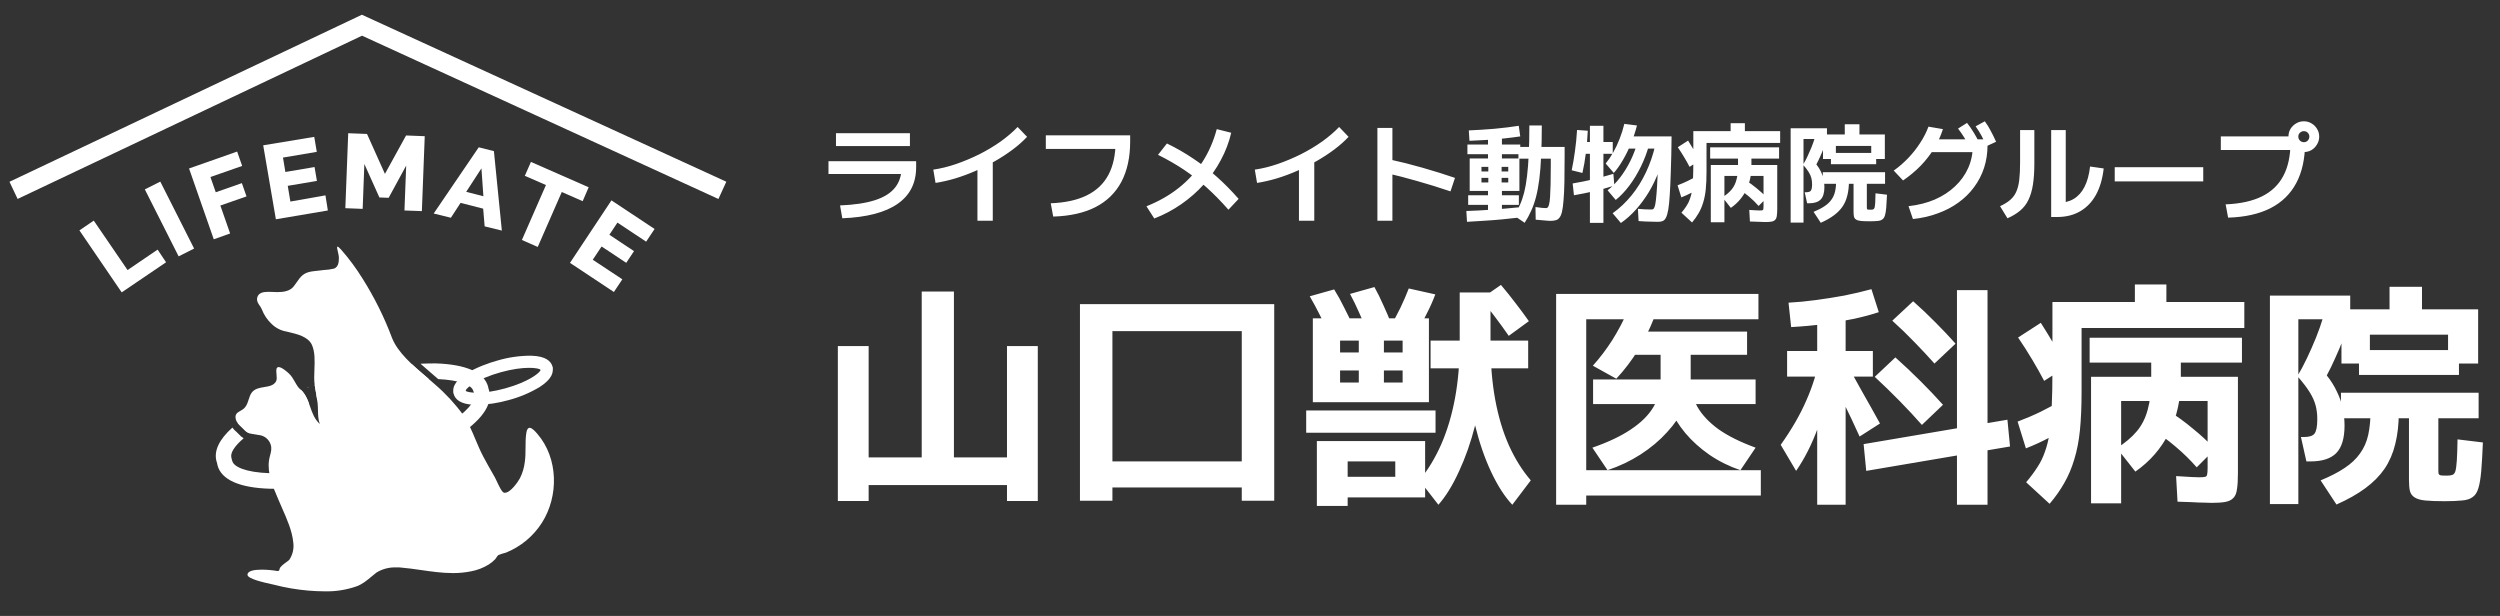
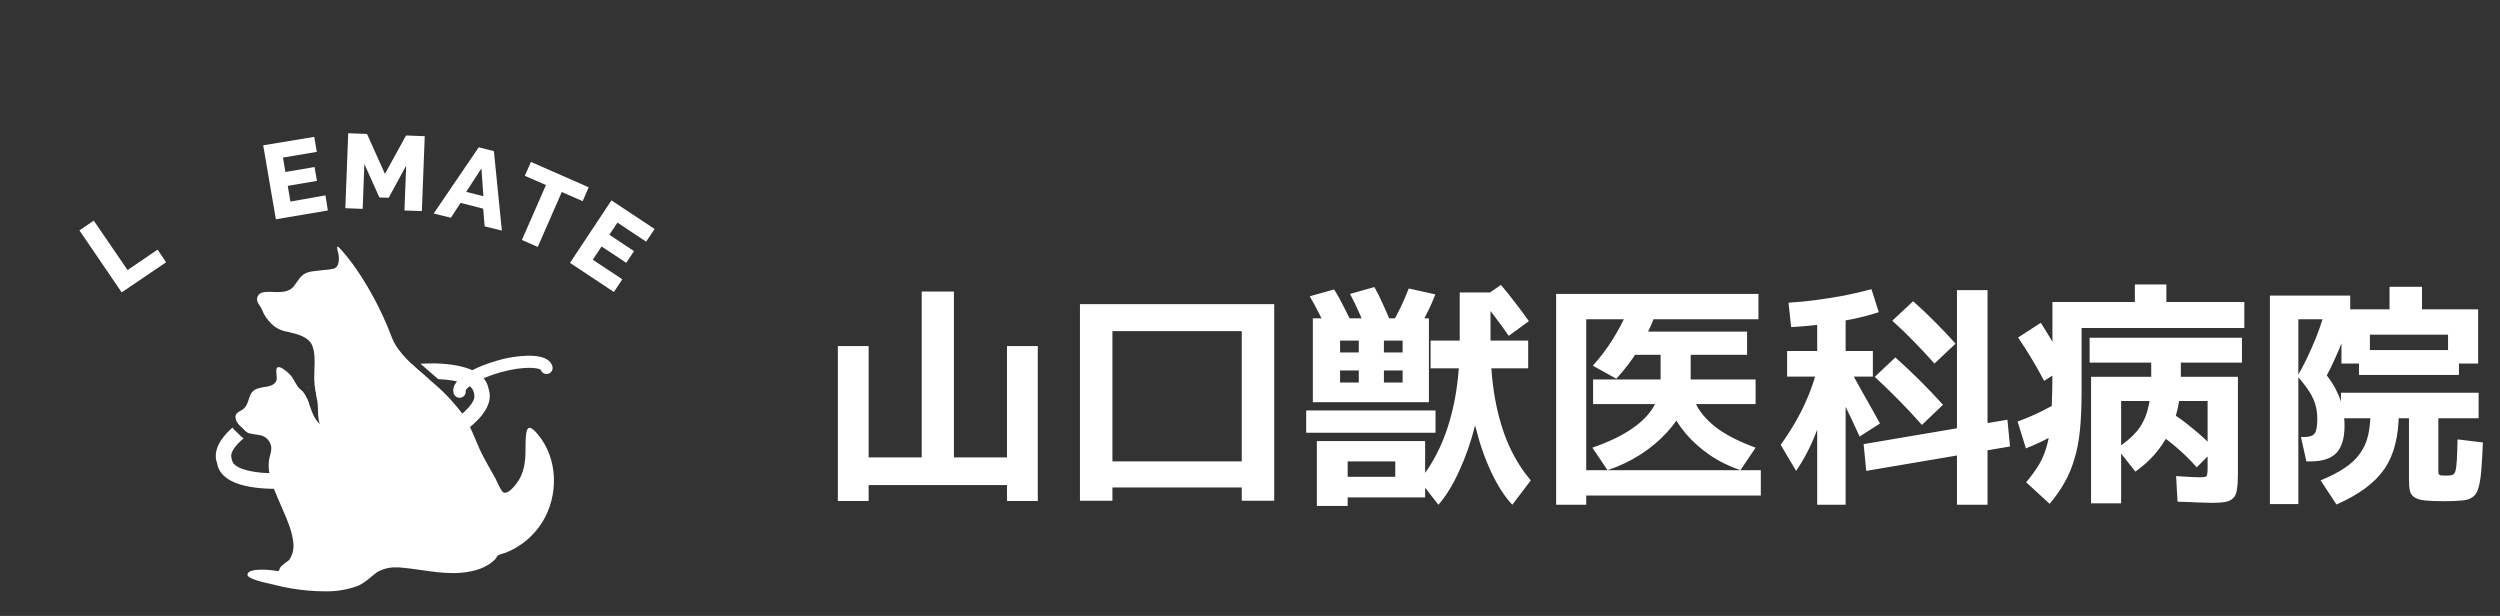
<svg xmlns="http://www.w3.org/2000/svg" width="345" height="85" viewBox="0 0 345 85" fill="none">
  <rect x="0" y="0" width="345" height="85" fill="#333333" stroke="none" />
  <path d="M16.793 40.347L10.961 31.792L12.938 30.445L17.603 37.268L21.75 34.445L22.916 36.195L16.793 40.347Z" fill="white" />
-   <path d="M24.652 35.378L19.987 26.135L22.121 25.062L26.787 34.299L24.652 35.378Z" fill="white" />
-   <path d="M29.499 33.023L26.088 23.249L32.724 20.916L33.418 22.899L29.038 24.427L29.773 26.532L33.377 25.272L34.019 27.103L30.409 28.363L31.756 32.218L29.499 33.023Z" fill="white" />
  <path d="M44.912 26.958L45.244 29.046L38.071 30.259L36.322 20.053L43.366 18.887L43.716 20.957L39.051 21.745L39.383 23.733L43.407 23.051L43.734 24.964L39.71 25.646L40.072 27.815L44.912 26.958Z" fill="white" />
  <path d="M55.815 29.046L56.054 22.853L53.634 27.296L52.357 27.25L50.281 22.631L50.048 28.824L47.657 28.731L48.053 18.386L50.648 18.485L53.121 23.996L56.037 18.695L58.614 18.794L58.218 29.133L55.815 29.046Z" fill="white" />
  <path d="M66.066 20.327L68.159 20.858L69.255 31.821L66.882 31.238L66.678 28.795L63.558 27.996L62.223 30.049L59.849 29.465L66.066 20.327ZM66.707 27.08L66.439 23.232L64.334 26.474L66.707 27.08Z" fill="white" />
  <path d="M80.408 27.762L77.527 26.497L74.209 34.078L72.022 33.116L75.341 25.535L72.425 24.264L73.27 22.345L81.236 25.844L80.408 27.762Z" fill="white" />
  <path d="M85.883 38.545L84.717 40.294L78.658 36.276L84.379 27.652L90.333 31.6L89.166 33.349L85.207 30.719L84.093 32.398L87.493 34.655L86.42 36.271L83.02 34.014L81.801 35.845L85.883 38.545Z" fill="white" />
-   <path fill-rule="evenodd" clip-rule="evenodd" d="M49.94 2.034L100.232 25.078L99.141 27.46L49.959 4.925L2.43 27.453L1.308 25.085L49.94 2.034Z" fill="white" />
  <path d="M63.417 54.89C63.233 54.889 63.054 54.828 62.908 54.717C62.761 54.605 62.656 54.449 62.606 54.272C62.023 52.178 66.152 50.44 68.676 49.746C70.18 49.304 71.74 49.082 73.307 49.087C75.388 49.146 76.03 49.898 76.223 50.522C76.289 50.735 76.268 50.965 76.165 51.163C76.062 51.36 75.884 51.508 75.671 51.575C75.459 51.641 75.228 51.62 75.031 51.517C74.834 51.414 74.685 51.236 74.619 51.023C74.287 50.755 72.327 50.481 69.137 51.362C65.947 52.242 64.408 53.479 64.256 53.887C64.3 54.092 64.264 54.306 64.155 54.486C64.047 54.666 63.875 54.797 63.673 54.855C63.59 54.882 63.503 54.893 63.417 54.89Z" fill="white" />
  <path fill-rule="evenodd" clip-rule="evenodd" d="M56.844 50.261C53.457 50.495 50.102 51.092 46.837 52.044C45.669 52.367 44.527 52.718 43.422 53.095C43.427 53.13 43.432 53.164 43.437 53.199C43.482 53.486 43.532 53.773 43.583 54.059C43.652 54.452 43.721 54.844 43.776 55.239C44.913 54.844 46.123 54.466 47.403 54.114C52.063 52.831 56.103 52.308 59.163 52.291C59.027 52.174 58.888 52.056 58.748 51.937C58.122 51.405 57.467 50.847 56.844 50.261ZM60.475 52.316C60.095 51.977 59.694 51.632 59.27 51.275L59.237 51.247C58.84 50.906 58.431 50.555 58.029 50.194C58.724 50.164 59.419 50.148 60.115 50.149C64.308 50.277 66.816 51.385 67.358 53.356C67.396 53.49 67.408 53.631 67.392 53.77C67.376 53.908 67.332 54.043 67.264 54.165C67.196 54.287 67.105 54.395 66.996 54.481C66.886 54.568 66.76 54.633 66.626 54.671C66.492 54.709 66.351 54.721 66.212 54.705C66.073 54.688 65.939 54.645 65.817 54.578C65.695 54.51 65.587 54.418 65.501 54.309C65.414 54.199 65.349 54.073 65.311 53.939C65.076 53.085 63.331 52.45 60.475 52.316ZM34.478 59.809C36.307 58.468 39.068 56.983 42.63 55.652C42.43 55.111 42.194 54.578 41.804 54.091C41.719 53.983 41.614 53.885 41.507 53.786C38.812 54.816 36.402 55.989 34.463 57.228C33.853 57.617 33.302 58.005 32.809 58.391C32.947 58.568 33.116 58.726 33.283 58.882C33.404 58.995 33.523 59.106 33.629 59.223C33.931 59.564 34.192 59.721 34.478 59.809ZM32.069 59.008C32.231 59.232 32.423 59.434 32.643 59.608L32.935 59.899C33.131 60.13 33.363 60.327 33.62 60.485C32.346 61.571 31.757 62.519 31.932 63.147C32.005 63.419 31.968 63.709 31.828 63.954C31.688 64.199 31.457 64.378 31.185 64.453C31.093 64.473 30.999 64.479 30.905 64.471C30.673 64.471 30.447 64.395 30.262 64.253C30.078 64.112 29.945 63.914 29.885 63.689C29.481 62.239 30.234 60.647 32.069 59.008ZM42.449 53.437C42.481 53.473 42.514 53.511 42.545 53.549C42.522 53.503 42.517 53.458 42.516 53.412C42.493 53.42 42.471 53.428 42.449 53.437Z" fill="white" />
  <path fill-rule="evenodd" clip-rule="evenodd" d="M47.076 34.451C46.796 34.147 46.644 34.025 46.569 34.025L46.58 34.048C46.462 34.048 46.532 34.343 46.618 34.704C46.688 35.001 46.769 35.343 46.767 35.605C46.761 36.188 46.697 36.812 46.114 37.063C45.63 37.179 45.136 37.248 44.638 37.267C44.378 37.308 44.112 37.335 43.842 37.362C43.537 37.393 43.227 37.424 42.918 37.477C41.839 37.67 41.462 38.21 40.948 38.945C40.824 39.123 40.691 39.313 40.539 39.512C40.014 40.183 39.133 40.311 38.264 40.311C38.073 40.311 37.881 40.302 37.694 40.293C37.518 40.285 37.347 40.276 37.186 40.276H36.923C36.299 40.276 35.623 40.428 35.489 41.104C35.402 41.542 35.611 41.848 35.829 42.168C35.948 42.342 36.07 42.52 36.148 42.725C36.436 43.474 36.891 44.149 37.477 44.696C38.036 45.252 38.753 45.621 39.53 45.752C39.633 45.777 39.741 45.803 39.852 45.829C40.996 46.099 42.497 46.454 43.029 47.56C43.485 48.557 43.437 49.776 43.39 50.972C43.359 51.746 43.329 52.511 43.437 53.199C43.482 53.486 43.532 53.773 43.583 54.059C43.675 54.585 43.767 55.11 43.828 55.642C43.863 55.955 43.871 56.283 43.878 56.615C43.893 57.27 43.909 57.937 44.137 58.517C43.393 57.834 43.1 56.992 42.804 56.141C42.559 55.436 42.311 54.725 41.804 54.091C41.712 53.974 41.596 53.867 41.479 53.761C41.346 53.639 41.213 53.517 41.116 53.38C40.954 53.153 40.825 52.923 40.697 52.695C40.469 52.291 40.244 51.892 39.845 51.519C39.647 51.339 38.889 50.656 38.451 50.656C38.415 50.654 38.378 50.66 38.344 50.673C38.31 50.686 38.279 50.706 38.253 50.732C38.092 50.884 38.124 51.252 38.159 51.639C38.192 52.007 38.226 52.394 38.095 52.627C37.775 53.204 37.136 53.307 36.473 53.414C35.823 53.519 35.149 53.627 34.731 54.19C34.532 54.461 34.425 54.796 34.316 55.136C34.185 55.545 34.053 55.96 33.757 56.278C33.581 56.466 33.365 56.59 33.162 56.706C32.736 56.949 32.366 57.159 32.544 57.87C32.649 58.291 32.97 58.59 33.283 58.882C33.404 58.995 33.523 59.106 33.629 59.223C34.132 59.792 34.522 59.847 35.104 59.929C35.291 59.955 35.497 59.984 35.734 60.033C36.103 60.072 36.454 60.218 36.742 60.453C37.03 60.688 37.243 61.002 37.355 61.357C37.527 61.89 37.405 62.349 37.276 62.833C37.213 63.069 37.148 63.312 37.116 63.573C36.889 65.374 37.633 67.108 38.32 68.711C38.394 68.884 38.467 69.055 38.539 69.224C38.673 69.544 38.818 69.871 38.964 70.204C39.616 71.684 40.316 73.275 40.469 74.828C40.593 75.674 40.4 76.536 39.927 77.248C39.867 77.323 39.711 77.436 39.525 77.57C39.144 77.846 38.638 78.212 38.579 78.525C38.579 78.525 38.585 78.799 38.334 78.799H38.27C37.561 78.679 36.843 78.617 36.124 78.612C35.081 78.612 34.153 78.776 34.153 79.318C34.153 79.887 36.491 80.399 37.442 80.608C37.593 80.641 37.709 80.666 37.775 80.683C39.35 81.093 40.958 81.368 42.58 81.505C43.297 81.563 44.038 81.604 44.784 81.604C46.31 81.644 47.83 81.403 49.269 80.892C50.055 80.584 50.639 80.094 51.245 79.586C51.475 79.394 51.708 79.198 51.957 79.009C52.782 78.506 53.738 78.261 54.703 78.303H55.135C56.142 78.383 57.133 78.525 58.118 78.667C59.578 78.877 61.027 79.085 62.5 79.085C63.346 79.089 64.19 79.007 65.019 78.84C65.871 78.679 66.688 78.365 67.428 77.913C67.761 77.705 68.067 77.456 68.338 77.172C68.389 77.11 68.441 77.03 68.495 76.948C68.589 76.805 68.686 76.656 68.787 76.589C69.125 76.458 69.472 76.349 69.824 76.262C71.867 75.438 73.602 73.996 74.787 72.139C77.12 68.466 77.061 63.27 74.175 59.893C73.831 59.491 73.411 59.036 73.084 59.036C72.886 59.036 72.723 59.217 72.641 59.695C72.528 60.371 72.526 61.068 72.524 61.769C72.522 62.44 72.519 63.115 72.419 63.777C72.329 64.547 72.104 65.295 71.755 65.987C71.487 66.489 70.454 67.999 69.679 67.999H69.568C69.266 67.939 68.861 67.069 68.565 66.433C68.461 66.21 68.371 66.015 68.302 65.894C68.189 65.694 68.075 65.494 67.961 65.294C67.531 64.539 67.1 63.785 66.699 63.019C66.293 62.255 65.956 61.454 65.619 60.654C65.133 59.497 64.647 58.344 63.958 57.31C62.831 55.761 61.529 54.346 60.08 53.094C59.67 52.721 59.218 52.336 58.748 51.937C56.946 50.404 54.897 48.662 54.097 46.627C53.031 43.785 51.679 41.06 50.062 38.492C49.182 37.063 48.183 35.711 47.076 34.451Z" fill="white" />
  <path d="M38.072 67.445C37.798 67.445 37.53 67.445 37.268 67.445C33.069 67.323 30.567 66.215 30.025 64.244C29.987 64.109 29.975 63.969 29.991 63.83C30.007 63.691 30.051 63.557 30.119 63.435C30.187 63.313 30.278 63.205 30.387 63.118C30.497 63.032 30.622 62.967 30.757 62.929C30.891 62.891 31.032 62.879 31.171 62.895C31.31 62.911 31.444 62.955 31.566 63.023C31.688 63.09 31.796 63.182 31.882 63.291C31.969 63.401 32.034 63.526 32.072 63.661C32.258 64.355 33.751 65.2 37.32 65.305C41.602 65.305 45.861 64.692 49.969 63.486C60.162 60.681 65.941 56.261 65.44 54.453C65.362 54.182 65.396 53.89 65.533 53.644C65.67 53.397 65.9 53.215 66.171 53.138C66.443 53.061 66.734 53.094 66.981 53.232C67.227 53.369 67.409 53.599 67.487 53.87C68.034 55.841 66.448 58.074 62.909 60.331C59.052 62.639 54.885 64.383 50.534 65.509C46.482 66.694 42.293 67.344 38.072 67.445Z" fill="white" />
-   <path d="M65.836 55.87H65.55C63.468 55.811 62.827 55.059 62.635 54.435C62.568 54.222 62.589 53.992 62.692 53.795C62.795 53.597 62.973 53.449 63.186 53.382C63.398 53.316 63.629 53.337 63.826 53.44C64.023 53.543 64.172 53.721 64.238 53.934C64.576 54.208 66.53 54.476 69.72 53.596C72.91 52.715 74.449 51.484 74.601 51.076C74.555 50.862 74.595 50.639 74.712 50.453C74.829 50.268 75.014 50.136 75.227 50.085C75.44 50.034 75.664 50.069 75.852 50.18C76.04 50.293 76.177 50.474 76.234 50.685C76.403 51.309 76.234 52.283 74.484 53.403C73.141 54.209 71.69 54.82 70.175 55.217C68.762 55.618 67.304 55.838 65.836 55.87Z" fill="white" />
-   <path d="M115.927 28.349C117.889 28.27 119.496 28.028 120.748 27.624C122.001 27.22 122.922 26.643 123.514 25.893C124.115 25.144 124.416 24.203 124.416 23.069L125.348 24.015H114.33V22.241H126.428V23.069C126.428 25.267 125.57 26.958 123.854 28.142C122.149 29.325 119.61 29.985 116.238 30.123L115.927 28.349ZM115.365 20.155V18.381H125.57V20.155H115.365ZM128.794 23.409C129.809 23.261 130.855 23.005 131.929 22.64C133.014 22.265 134.084 21.817 135.139 21.294C136.193 20.762 137.175 20.175 138.082 19.534C138.989 18.883 139.773 18.213 140.433 17.523L141.735 18.883C141.173 19.485 140.517 20.067 139.768 20.628C139.018 21.191 138.205 21.723 137.327 22.226C136.46 22.719 135.558 23.172 134.621 23.586C133.694 23.991 132.762 24.336 131.826 24.622C130.889 24.898 129.982 25.105 129.104 25.243L128.794 23.409ZM134.887 30.463V21.989H137.002V30.463H134.887ZM145.003 28.053C147.005 27.974 148.666 27.609 149.987 26.958C151.308 26.308 152.299 25.366 152.96 24.134C153.62 22.891 153.951 21.353 153.951 19.519L154.927 20.555H144.323V18.676H155.962V19.519C155.962 21.708 155.558 23.567 154.749 25.095C153.941 26.613 152.748 27.777 151.17 28.585C149.603 29.384 147.66 29.818 145.343 29.887L145.003 28.053ZM158.21 28.467C159.896 27.796 161.385 26.948 162.676 25.923C163.968 24.898 165.052 23.71 165.93 22.359C166.807 20.998 167.468 19.485 167.912 17.819L169.908 18.321C169.603 19.633 169.124 20.89 168.474 22.093C167.833 23.296 167.049 24.415 166.122 25.45C165.195 26.475 164.155 27.387 163.002 28.186C161.848 28.985 160.611 29.64 159.29 30.153L158.21 28.467ZM169.524 28.94C168.518 27.796 167.517 26.776 166.522 25.879C165.526 24.972 164.481 24.153 163.386 23.424C162.292 22.694 161.099 22.009 159.807 21.368L161.035 19.8C162.336 20.431 163.554 21.131 164.688 21.9C165.831 22.66 166.916 23.498 167.941 24.415C168.967 25.331 169.963 26.342 170.929 27.446L169.524 28.94ZM173.162 23.409C174.178 23.261 175.223 23.005 176.297 22.64C177.382 22.265 178.452 21.817 179.507 21.294C180.562 20.762 181.543 20.175 182.45 19.534C183.357 18.883 184.141 18.213 184.801 17.523L186.103 18.883C185.541 19.485 184.885 20.067 184.136 20.628C183.386 21.191 182.573 21.723 181.695 22.226C180.828 22.719 179.926 23.172 178.989 23.586C178.062 23.991 177.13 24.336 176.194 24.622C175.257 24.898 174.35 25.105 173.473 25.243L173.162 23.409ZM179.255 30.463V21.989H181.37V30.463H179.255ZM200.167 26.411C198.629 25.889 197.106 25.415 195.597 24.991C194.089 24.558 192.664 24.188 191.323 23.882L191.841 22.019C193.261 22.324 194.745 22.699 196.293 23.143C197.85 23.586 199.349 24.055 200.789 24.548L200.167 26.411ZM190.081 30.463V17.656H192.152V30.463H190.081ZM205.344 29.857V28.275H202.608V26.944H205.344V25.967L205.388 25.864V22.359L205.344 22.285V21.279H202.504V19.948H205.344V18.662H207.266V19.948H209.795V21.279H207.266V22.255L207.222 22.359V25.864L207.266 26.027V26.944H209.603V28.275H207.266V29.857H205.344ZM202.445 30.611L202.356 29.118C202.908 29.098 203.49 29.073 204.101 29.044C204.723 29.004 205.349 28.965 205.98 28.925C206.611 28.876 207.227 28.827 207.828 28.777C208.44 28.728 209.011 28.674 209.544 28.615L209.662 30.02C208.923 30.108 208.139 30.192 207.311 30.271C206.492 30.35 205.664 30.414 204.826 30.463C203.998 30.523 203.204 30.572 202.445 30.611ZM202.815 26.352V21.871H209.677V26.352H204.442V25.184H208.139V24.548H204.442V23.66H208.139V23.024H204.442V26.352H202.815ZM210.402 30.744L208.937 29.753C209.233 29.31 209.495 28.837 209.721 28.334C209.958 27.821 210.16 27.239 210.328 26.589C210.495 25.938 210.628 25.184 210.727 24.326C210.835 23.458 210.914 22.453 210.964 21.309C211.023 20.155 211.052 18.824 211.052 17.316H212.768C212.768 18.883 212.738 20.273 212.679 21.486C212.63 22.699 212.546 23.774 212.428 24.71C212.309 25.637 212.157 26.46 211.969 27.18C211.782 27.9 211.555 28.546 211.289 29.118C211.033 29.689 210.737 30.232 210.402 30.744ZM213.966 30.478C213.769 30.478 213.478 30.459 213.093 30.419C212.719 30.39 212.329 30.355 211.925 30.316L211.895 28.57C212.27 28.62 212.576 28.659 212.812 28.689C213.049 28.708 213.236 28.718 213.374 28.718C213.453 28.718 213.527 28.684 213.596 28.615C213.665 28.546 213.724 28.403 213.774 28.186C213.833 27.969 213.877 27.644 213.907 27.21C213.936 26.776 213.961 26.199 213.981 25.479C214 24.76 214.01 23.853 214.01 22.758V21.9H209.544V20.273H215.918V21.442C215.918 22.872 215.908 24.094 215.888 25.11C215.869 26.115 215.829 26.948 215.77 27.609C215.721 28.27 215.652 28.797 215.563 29.192C215.474 29.576 215.356 29.857 215.208 30.035C215.07 30.222 214.898 30.34 214.691 30.39C214.484 30.449 214.242 30.478 213.966 30.478ZM202.785 19.43L202.696 17.996C203.229 17.976 203.791 17.947 204.382 17.907C204.984 17.868 205.59 17.823 206.201 17.774C206.823 17.715 207.419 17.651 207.991 17.582C208.573 17.503 209.105 17.429 209.588 17.36L209.795 18.824C209.125 18.923 208.385 19.016 207.577 19.105C206.778 19.184 205.965 19.253 205.137 19.312C204.308 19.361 203.525 19.401 202.785 19.43ZM228.829 30.611C228.662 30.611 228.415 30.606 228.09 30.596C227.774 30.596 227.439 30.587 227.084 30.567C226.729 30.547 226.409 30.527 226.123 30.508L226.034 28.822C226.389 28.851 226.744 28.876 227.099 28.896C227.464 28.906 227.75 28.91 227.957 28.91C228.055 28.91 228.144 28.866 228.223 28.777C228.302 28.679 228.371 28.482 228.43 28.186C228.489 27.88 228.543 27.422 228.593 26.81C228.652 26.189 228.701 25.371 228.74 24.355C228.78 23.34 228.819 22.058 228.859 20.51H224.097V18.824H230.678C230.658 20.698 230.624 22.295 230.574 23.616C230.535 24.927 230.486 26.017 230.426 26.884C230.377 27.742 230.308 28.427 230.219 28.94C230.131 29.443 230.022 29.813 229.894 30.049C229.766 30.296 229.613 30.449 229.436 30.508C229.268 30.577 229.066 30.611 228.829 30.611ZM217.205 26.944L217.027 25.317C218.013 25.149 218.97 24.957 219.896 24.74C220.823 24.513 221.74 24.262 222.647 23.986L222.78 25.613C221.873 25.898 220.961 26.15 220.044 26.367C219.137 26.584 218.191 26.776 217.205 26.944ZM219.408 30.759V21.22H218.27V19.593H219.408V17.36H221.272V19.593H222.559V21.22H221.272V30.759H219.408ZM218.373 23.867L216.894 23.498C217.062 22.709 217.21 21.841 217.338 20.895C217.476 19.948 217.574 18.962 217.634 17.937L219.113 18.04C219.063 19.145 218.975 20.18 218.846 21.146C218.728 22.112 218.57 23.019 218.373 23.867ZM223.683 30.774L222.544 29.428C223.5 28.748 224.368 27.93 225.147 26.973C225.926 26.017 226.591 24.952 227.143 23.779C227.705 22.596 228.134 21.343 228.43 20.022L229.761 20.569C229.574 21.624 229.288 22.655 228.903 23.66C228.528 24.666 228.075 25.613 227.543 26.5C227.01 27.377 226.419 28.181 225.768 28.91C225.117 29.64 224.422 30.261 223.683 30.774ZM222.973 27.594L221.849 26.263C222.48 25.77 223.061 25.174 223.594 24.474C224.126 23.774 224.599 23.005 225.014 22.167C225.428 21.319 225.763 20.421 226.019 19.475L227.587 19.948C227.301 21.003 226.921 22.014 226.448 22.98C225.975 23.946 225.442 24.824 224.851 25.613C224.259 26.401 223.633 27.062 222.973 27.594ZM222.706 23.867L221.582 22.566C221.947 22.122 222.292 21.614 222.618 21.043C222.953 20.461 223.249 19.835 223.505 19.164C223.771 18.494 223.988 17.804 224.156 17.094L225.901 17.316C225.684 18.164 225.408 18.997 225.073 19.815C224.747 20.623 224.378 21.378 223.963 22.078C223.559 22.778 223.14 23.374 222.706 23.867ZM233.503 30.7L232.038 29.354C232.315 29.029 232.546 28.718 232.734 28.422C232.931 28.127 233.089 27.806 233.207 27.461C233.335 27.116 233.434 26.722 233.503 26.278C233.572 25.825 233.616 25.277 233.636 24.636C233.665 23.995 233.68 23.231 233.68 22.344V18.099H238.827V17.005H240.794V18.099H245.66V19.726H235.499V23.72C235.499 24.627 235.465 25.425 235.396 26.115C235.327 26.796 235.208 27.402 235.041 27.934C234.883 28.467 234.676 28.955 234.42 29.399C234.163 29.852 233.858 30.286 233.503 30.7ZM232.024 27.239L231.506 25.568C232.029 25.371 232.512 25.164 232.955 24.947C233.399 24.73 233.794 24.513 234.139 24.296L234.686 25.849C234.331 26.096 233.927 26.337 233.473 26.574C233.029 26.81 232.546 27.032 232.024 27.239ZM233.162 23.024C232.946 22.61 232.699 22.172 232.423 21.708C232.147 21.245 231.851 20.781 231.536 20.318L232.955 19.401C233.261 19.884 233.547 20.352 233.813 20.806C234.089 21.259 234.346 21.698 234.582 22.122L233.162 23.024ZM236.091 30.671V22.773H245.26V28.792C245.26 29.206 245.24 29.537 245.201 29.783C245.171 30.03 245.098 30.212 244.979 30.33C244.861 30.459 244.693 30.542 244.476 30.582C244.269 30.621 243.983 30.641 243.619 30.641C243.52 30.641 243.362 30.636 243.145 30.626C242.928 30.626 242.672 30.616 242.376 30.596C242.09 30.587 241.795 30.577 241.489 30.567L241.4 28.97C241.854 28.999 242.184 29.019 242.391 29.029C242.598 29.039 242.751 29.044 242.85 29.044C243.027 29.044 243.15 29.034 243.219 29.014C243.288 28.994 243.328 28.945 243.338 28.866C243.357 28.787 243.367 28.654 243.367 28.467V24.282H237.969V30.671H236.091ZM242.687 28.422C242.283 27.959 241.839 27.525 241.356 27.121C240.883 26.717 240.404 26.367 239.921 26.071L240.927 24.903C241.44 25.218 241.942 25.583 242.435 25.997C242.938 26.401 243.402 26.83 243.826 27.284L242.687 28.422ZM238.856 28.689L237.703 27.224C238.216 26.899 238.63 26.549 238.945 26.174C239.261 25.8 239.487 25.351 239.625 24.829C239.773 24.306 239.847 23.675 239.847 22.936V21.886H236.002V20.333H245.512V21.886H241.696V22.936C241.696 24.178 241.449 25.292 240.956 26.278C240.464 27.254 239.763 28.058 238.856 28.689ZM258.009 30.537C257.516 30.537 257.116 30.523 256.811 30.493C256.515 30.463 256.293 30.399 256.145 30.301C255.997 30.212 255.899 30.079 255.849 29.901C255.81 29.724 255.79 29.497 255.79 29.221V25.361H251.546V23.764H260.138V25.361H257.624V28.541C257.624 28.669 257.629 28.763 257.639 28.822C257.659 28.871 257.703 28.906 257.772 28.925C257.851 28.935 257.979 28.94 258.157 28.94C258.304 28.94 258.418 28.925 258.497 28.896C258.585 28.866 258.65 28.787 258.689 28.659C258.728 28.521 258.758 28.299 258.778 27.994C258.797 27.688 258.812 27.249 258.822 26.677L260.405 26.87C260.375 27.599 260.34 28.196 260.301 28.659C260.262 29.113 260.202 29.468 260.124 29.724C260.045 29.99 259.921 30.177 259.754 30.286C259.596 30.404 259.374 30.473 259.088 30.493C258.802 30.523 258.442 30.537 258.009 30.537ZM251.265 30.744L250.274 29.236C250.875 28.989 251.373 28.733 251.768 28.467C252.172 28.201 252.492 27.9 252.729 27.565C252.975 27.23 253.148 26.84 253.246 26.396C253.345 25.943 253.394 25.42 253.394 24.829L255.154 25.006C255.154 25.736 255.08 26.391 254.932 26.973C254.794 27.545 254.573 28.058 254.267 28.511C253.961 28.955 253.562 29.359 253.069 29.724C252.576 30.089 251.975 30.429 251.265 30.744ZM247.109 30.715V17.7H252.122V19.179H248.884V30.715H247.109ZM249.386 28.053L249.046 26.529H249.239C249.564 26.529 249.781 26.46 249.889 26.322C250.008 26.174 250.067 25.874 250.067 25.42C250.067 25.105 250.032 24.819 249.963 24.562C249.894 24.296 249.771 24.02 249.593 23.734C249.416 23.448 249.16 23.113 248.824 22.729C249.022 22.403 249.219 22.034 249.416 21.619C249.613 21.205 249.801 20.781 249.978 20.348C250.155 19.904 250.303 19.485 250.422 19.09L252.122 19.179C252.014 19.534 251.876 19.924 251.708 20.348C251.551 20.771 251.378 21.186 251.191 21.59C251.013 21.994 250.836 22.359 250.658 22.684C250.925 23.019 251.137 23.36 251.294 23.705C251.462 24.04 251.58 24.38 251.649 24.725C251.728 25.07 251.768 25.435 251.768 25.82C251.768 26.608 251.595 27.18 251.25 27.535C250.905 27.88 250.372 28.053 249.653 28.053H249.386ZM252.67 22.655V21.102H258.911V22.655H252.67ZM251.575 21.945V18.558H254.578V17.153H256.604V18.558H260.109V21.945H258.23V20.14H253.35V21.945H251.575ZM263.377 28.452C264.708 28.304 265.916 27.998 267.001 27.535C268.085 27.062 269.017 26.456 269.796 25.716C270.585 24.977 271.191 24.129 271.615 23.172C272.039 22.216 272.251 21.181 272.251 20.067L273.094 20.998H265.921V19.224H274.277V20.067C274.277 21.161 274.119 22.191 273.804 23.157C273.488 24.124 273.03 25.011 272.428 25.82C271.837 26.628 271.117 27.338 270.269 27.949C269.431 28.561 268.48 29.058 267.415 29.443C266.36 29.837 265.216 30.099 263.984 30.227L263.377 28.452ZM261.336 23.542C262.056 23.029 262.726 22.448 263.348 21.797C263.969 21.146 264.516 20.451 264.989 19.712C265.472 18.972 265.852 18.228 266.128 17.478L268.125 17.819C267.829 18.745 267.425 19.633 266.912 20.481C266.399 21.319 265.783 22.112 265.063 22.862C264.343 23.601 263.53 24.282 262.623 24.903L261.336 23.542ZM271.852 20.407C271.585 19.874 271.324 19.401 271.068 18.987C270.811 18.563 270.525 18.149 270.21 17.744L271.452 16.961C271.787 17.385 272.088 17.819 272.354 18.262C272.63 18.706 272.897 19.189 273.153 19.712L271.852 20.407ZM274.144 20.17C273.907 19.628 273.671 19.14 273.434 18.706C273.197 18.272 272.931 17.848 272.635 17.434L273.907 16.739C274.223 17.173 274.499 17.621 274.735 18.085C274.982 18.538 275.223 19.031 275.46 19.564L274.144 20.17ZM283.062 29.946V17.952H285.073V29.044L283.89 28.008C284.768 28.008 285.522 27.826 286.153 27.461C286.784 27.087 287.287 26.529 287.661 25.79C288.046 25.041 288.302 24.104 288.43 22.98L290.309 23.246C290.151 24.666 289.796 25.879 289.244 26.884C288.692 27.88 287.962 28.639 287.055 29.162C286.158 29.684 285.103 29.946 283.89 29.946H283.062ZM276.007 28.452C276.569 28.196 277.028 27.915 277.383 27.609C277.748 27.303 278.029 26.934 278.226 26.5C278.433 26.056 278.576 25.504 278.655 24.843C278.733 24.183 278.773 23.364 278.773 22.388V17.952H280.74V22.536C280.74 23.66 280.676 24.636 280.548 25.465C280.419 26.283 280.212 26.988 279.926 27.579C279.65 28.161 279.271 28.654 278.788 29.058C278.314 29.463 277.728 29.818 277.028 30.123L276.007 28.452ZM291.832 25.036V23.069H304.048V25.036H291.832ZM307.139 28.201C309.15 28.122 310.817 27.757 312.138 27.106C313.459 26.456 314.445 25.514 315.096 24.282C315.756 23.039 316.087 21.501 316.087 19.667L317.063 20.702H306.473V18.824H317.063V19.697H318.098C318.098 21.886 317.694 23.739 316.885 25.258C316.087 26.766 314.898 27.925 313.321 28.733C311.743 29.532 309.796 29.965 307.479 30.035L307.139 28.201ZM317.935 20.983C317.551 20.983 317.196 20.89 316.87 20.702C316.545 20.505 316.284 20.249 316.087 19.933C315.899 19.608 315.806 19.253 315.806 18.869C315.806 18.464 315.899 18.104 316.087 17.789C316.284 17.473 316.54 17.222 316.856 17.035C317.181 16.837 317.536 16.739 317.92 16.739C318.325 16.739 318.685 16.837 319 17.035C319.316 17.222 319.567 17.473 319.754 17.789C319.951 18.104 320.05 18.459 320.05 18.854C320.05 19.238 319.951 19.593 319.754 19.919C319.567 20.244 319.316 20.505 319 20.702C318.685 20.89 318.33 20.983 317.935 20.983ZM317.935 19.623C318.152 19.623 318.33 19.549 318.468 19.401C318.616 19.243 318.689 19.061 318.689 18.854C318.689 18.637 318.616 18.459 318.468 18.321C318.33 18.173 318.152 18.099 317.935 18.099C317.728 18.099 317.546 18.173 317.388 18.321C317.24 18.459 317.166 18.637 317.166 18.854C317.166 19.061 317.24 19.243 317.388 19.401C317.546 19.549 317.728 19.623 317.935 19.623Z" fill="white" />
  <path d="M115.623 69.134V47.753H119.873V63.118H127.196V40.234H131.642V63.118H138.965V47.753H143.215V69.134H138.965V66.943H119.873V69.134H115.623ZM149.034 69.101V41.967H175.842V69.101H171.363V67.27H153.513V63.674H171.363V45.693H153.513V69.101H149.034ZM198.498 69.657L195.882 66.29C197.059 64.851 198.062 63.195 198.89 61.32C199.718 59.424 200.35 57.31 200.786 54.978C201.222 52.646 201.44 50.096 201.44 47.328V40.364H205.69V47.328C205.69 50.205 205.908 52.82 206.344 55.174C206.78 57.528 207.412 59.631 208.24 61.484C209.068 63.315 210.071 64.916 211.248 66.29L208.698 69.657C207.652 68.545 206.682 67.041 205.788 65.145C204.895 63.249 204.154 61.102 203.565 58.705C202.977 61.015 202.236 63.129 201.342 65.047C200.47 66.965 199.522 68.502 198.498 69.657ZM181.727 69.82V60.863H196.667V68.643H185.977V65.799H192.548V63.674H185.977V69.82H181.727ZM180.255 59.718V56.645H198.105V59.718H180.255ZM181.171 55.501V43.928H197.19V55.501H184.93V52.788H187.513V47.001H190.979V52.788H193.561V51.12H184.93V48.636H193.561V47.001H184.93V55.501H181.171ZM183.361 46.053C182.969 45.138 182.544 44.244 182.086 43.372C181.65 42.5 181.204 41.672 180.746 40.888L184.113 39.94C184.593 40.702 185.05 41.531 185.486 42.424C185.944 43.296 186.369 44.19 186.761 45.105L183.361 46.053ZM188.69 45.857C188.341 44.92 187.96 44.004 187.546 43.111C187.154 42.217 186.739 41.367 186.304 40.561L189.671 39.613C190.107 40.397 190.521 41.236 190.913 42.13C191.327 43.023 191.72 43.95 192.09 44.909L188.69 45.857ZM195.49 45.922L191.861 45.072C192.362 44.222 192.831 43.35 193.267 42.457C193.703 41.541 194.084 40.659 194.411 39.809L198.073 40.626C197.746 41.498 197.354 42.381 196.896 43.274C196.46 44.168 195.991 45.05 195.49 45.922ZM197.419 50.826V47.001H210.888V50.826H197.419ZM208.207 46.347C207.575 45.432 206.943 44.56 206.311 43.732C205.701 42.904 205.047 42.075 204.35 41.247L207.129 39.318C207.848 40.168 208.512 40.997 209.123 41.803C209.733 42.588 210.354 43.427 210.986 44.32L208.207 46.347ZM214.746 69.657V40.561H242.665V44.059H218.898V64.884H242.992V68.382H218.898V69.657H214.746ZM221.84 64.884L219.748 61.778C221.949 61.015 223.736 60.165 225.109 59.228C226.504 58.291 227.529 57.267 228.182 56.155C228.836 55.043 229.163 53.823 229.163 52.493V48.963H224.259V45.759H241.096V48.963H233.315V52.493C233.315 53.692 233.032 54.902 232.465 56.122C231.898 57.343 231.092 58.52 230.046 59.653C229.021 60.786 227.801 61.811 226.384 62.726C224.989 63.62 223.475 64.339 221.84 64.884ZM223.05 52.264L219.813 50.467C220.794 49.377 221.687 48.2 222.494 46.936C223.3 45.65 223.998 44.331 224.586 42.98L228.28 43.83C227.67 45.399 226.929 46.892 226.057 48.309C225.186 49.725 224.183 51.044 223.05 52.264ZM219.846 55.763V52.363H242.273V55.763H219.846ZM240.18 64.884C238.633 64.361 237.205 63.652 235.898 62.759C234.612 61.865 233.5 60.863 232.563 59.751C231.626 58.618 230.896 57.43 230.373 56.188C229.871 54.945 229.621 53.714 229.621 52.493H233.315C233.315 53.779 233.62 54.989 234.23 56.122C234.862 57.234 235.832 58.269 237.14 59.228C238.47 60.165 240.18 61.015 242.273 61.778L240.18 64.884ZM250.773 69.657V51.97H246.621V48.44H250.773V42.686H254.696V48.44H258.455V51.97H254.696V69.657H250.773ZM247.863 64.982L245.738 61.386C247.242 59.272 248.419 57.234 249.269 55.272C250.141 53.311 250.751 51.327 251.1 49.322L252.767 51.022C252.331 54.095 251.699 56.765 250.871 59.032C250.043 61.298 249.04 63.282 247.863 64.982ZM256.625 60.242C255.927 58.694 255.197 57.147 254.434 55.599C253.693 54.052 252.909 52.493 252.08 50.924L254.271 49.224C255.23 50.902 256.134 52.515 256.984 54.063C257.856 55.588 258.673 57.048 259.436 58.443L256.625 60.242ZM257.54 64.982L257.18 61.288L277.025 57.92L277.384 61.614L257.54 64.982ZM265.223 58.639C264.286 57.572 263.272 56.482 262.182 55.37C261.093 54.259 259.937 53.136 258.717 52.003L261.561 49.322C262.782 50.412 263.948 51.513 265.059 52.624C266.171 53.736 267.195 54.815 268.132 55.861L265.223 58.639ZM247.177 45.138L246.817 41.77C248.037 41.705 249.291 41.585 250.577 41.411C251.884 41.236 253.192 41.029 254.5 40.789C255.807 40.528 257.061 40.234 258.259 39.907L259.273 43.078C258.292 43.405 257.159 43.71 255.873 43.993C254.587 44.255 253.214 44.495 251.754 44.713C250.293 44.909 248.768 45.05 247.177 45.138ZM270.061 69.657V40.038H274.279V69.657H270.061ZM266.955 50.172C266.105 49.213 265.201 48.243 264.242 47.263C263.283 46.26 262.248 45.258 261.136 44.255L264.013 41.574C265.125 42.555 266.16 43.536 267.119 44.517C268.1 45.497 269.015 46.467 269.865 47.426L266.955 50.172ZM282.844 69.526L279.607 66.551C280.218 65.832 280.73 65.145 281.144 64.492C281.58 63.838 281.929 63.129 282.19 62.367C282.473 61.604 282.691 60.732 282.844 59.751C282.996 58.748 283.095 57.539 283.138 56.122C283.204 54.706 283.236 53.017 283.236 51.055V41.672H294.613V39.253H298.961V41.672H309.717V45.268H287.257V54.095C287.257 56.1 287.181 57.866 287.029 59.392C286.876 60.895 286.614 62.236 286.244 63.413C285.895 64.59 285.437 65.668 284.871 66.649C284.304 67.652 283.629 68.611 282.844 69.526ZM279.575 61.876L278.43 58.182C279.586 57.746 280.654 57.288 281.634 56.809C282.615 56.329 283.487 55.85 284.25 55.37L285.459 58.803C284.675 59.348 283.781 59.882 282.779 60.405C281.798 60.928 280.73 61.418 279.575 61.876ZM282.092 52.559C281.612 51.643 281.068 50.673 280.457 49.649C279.847 48.625 279.193 47.6 278.496 46.576L281.634 44.549C282.31 45.617 282.942 46.652 283.53 47.655C284.141 48.657 284.707 49.627 285.23 50.565L282.092 52.559ZM288.565 69.461V52.003H308.834V65.309C308.834 66.224 308.791 66.954 308.704 67.499C308.638 68.044 308.475 68.447 308.213 68.709C307.952 68.992 307.581 69.177 307.102 69.264C306.644 69.352 306.012 69.395 305.205 69.395C304.987 69.395 304.639 69.384 304.159 69.363C303.68 69.363 303.113 69.341 302.459 69.297C301.827 69.275 301.173 69.254 300.498 69.232L300.302 65.701C301.304 65.766 302.034 65.81 302.492 65.832C302.95 65.854 303.287 65.865 303.505 65.865C303.898 65.865 304.17 65.843 304.323 65.799C304.475 65.756 304.562 65.647 304.584 65.472C304.628 65.298 304.65 65.004 304.65 64.59V55.338H292.717V69.461H288.565ZM303.146 64.492C302.252 63.467 301.271 62.508 300.204 61.614C299.157 60.721 298.1 59.947 297.032 59.293L299.255 56.711C300.389 57.408 301.5 58.215 302.59 59.13C303.702 60.023 304.726 60.972 305.663 61.974L303.146 64.492ZM294.679 65.08L292.129 61.843C293.262 61.124 294.177 60.35 294.875 59.522C295.572 58.694 296.073 57.702 296.379 56.547C296.705 55.392 296.869 53.997 296.869 52.363V50.041H288.369V46.609H309.39V50.041H300.955V52.363C300.955 55.109 300.411 57.572 299.321 59.751C298.231 61.909 296.684 63.685 294.679 65.08ZM337.342 69.166C336.252 69.166 335.37 69.134 334.694 69.068C334.04 69.003 333.55 68.861 333.223 68.643C332.896 68.447 332.678 68.153 332.569 67.761C332.482 67.368 332.438 66.867 332.438 66.257V57.724H323.055V54.193H342.05V57.724H336.492V64.753C336.492 65.036 336.503 65.243 336.525 65.374C336.568 65.483 336.666 65.559 336.819 65.603C336.993 65.625 337.277 65.636 337.669 65.636C337.996 65.636 338.246 65.603 338.421 65.538C338.617 65.472 338.759 65.298 338.846 65.014C338.933 64.709 338.998 64.219 339.042 63.543C339.086 62.868 339.118 61.898 339.14 60.634L342.638 61.059C342.573 62.672 342.496 63.99 342.409 65.014C342.322 66.017 342.191 66.802 342.017 67.368C341.843 67.957 341.57 68.371 341.2 68.611C340.851 68.872 340.361 69.025 339.729 69.068C339.096 69.134 338.301 69.166 337.342 69.166ZM322.434 69.624L320.244 66.29C321.573 65.745 322.674 65.178 323.546 64.59C324.439 64.001 325.148 63.336 325.671 62.595C326.216 61.854 326.597 60.993 326.815 60.013C327.033 59.01 327.142 57.855 327.142 56.547L331.032 56.94C331.032 58.552 330.869 60.002 330.542 61.288C330.237 62.552 329.746 63.685 329.071 64.688C328.395 65.668 327.512 66.562 326.423 67.368C325.333 68.175 324.004 68.927 322.434 69.624ZM313.248 69.559V40.789H324.33V44.059H317.171V69.559H313.248ZM318.282 63.674L317.53 60.307H317.955C318.675 60.307 319.154 60.154 319.394 59.849C319.655 59.522 319.786 58.858 319.786 57.855C319.786 57.157 319.71 56.525 319.557 55.959C319.405 55.37 319.132 54.76 318.74 54.128C318.348 53.496 317.781 52.755 317.04 51.905C317.476 51.186 317.912 50.368 318.348 49.453C318.784 48.538 319.198 47.6 319.59 46.642C319.982 45.661 320.309 44.734 320.571 43.863L324.33 44.059C324.091 44.843 323.786 45.704 323.415 46.642C323.066 47.579 322.685 48.494 322.271 49.388C321.879 50.281 321.486 51.088 321.094 51.807C321.682 52.548 322.151 53.3 322.5 54.063C322.87 54.804 323.132 55.556 323.284 56.318C323.459 57.081 323.546 57.888 323.546 58.738C323.546 60.481 323.164 61.745 322.402 62.53C321.639 63.293 320.462 63.674 318.871 63.674H318.282ZM325.54 51.742V48.309H339.336V51.742H325.54ZM323.121 50.172V42.686H329.757V39.58H334.236V42.686H341.984V50.172H337.832V46.184H327.044V50.172H323.121Z" fill="white" />
</svg>